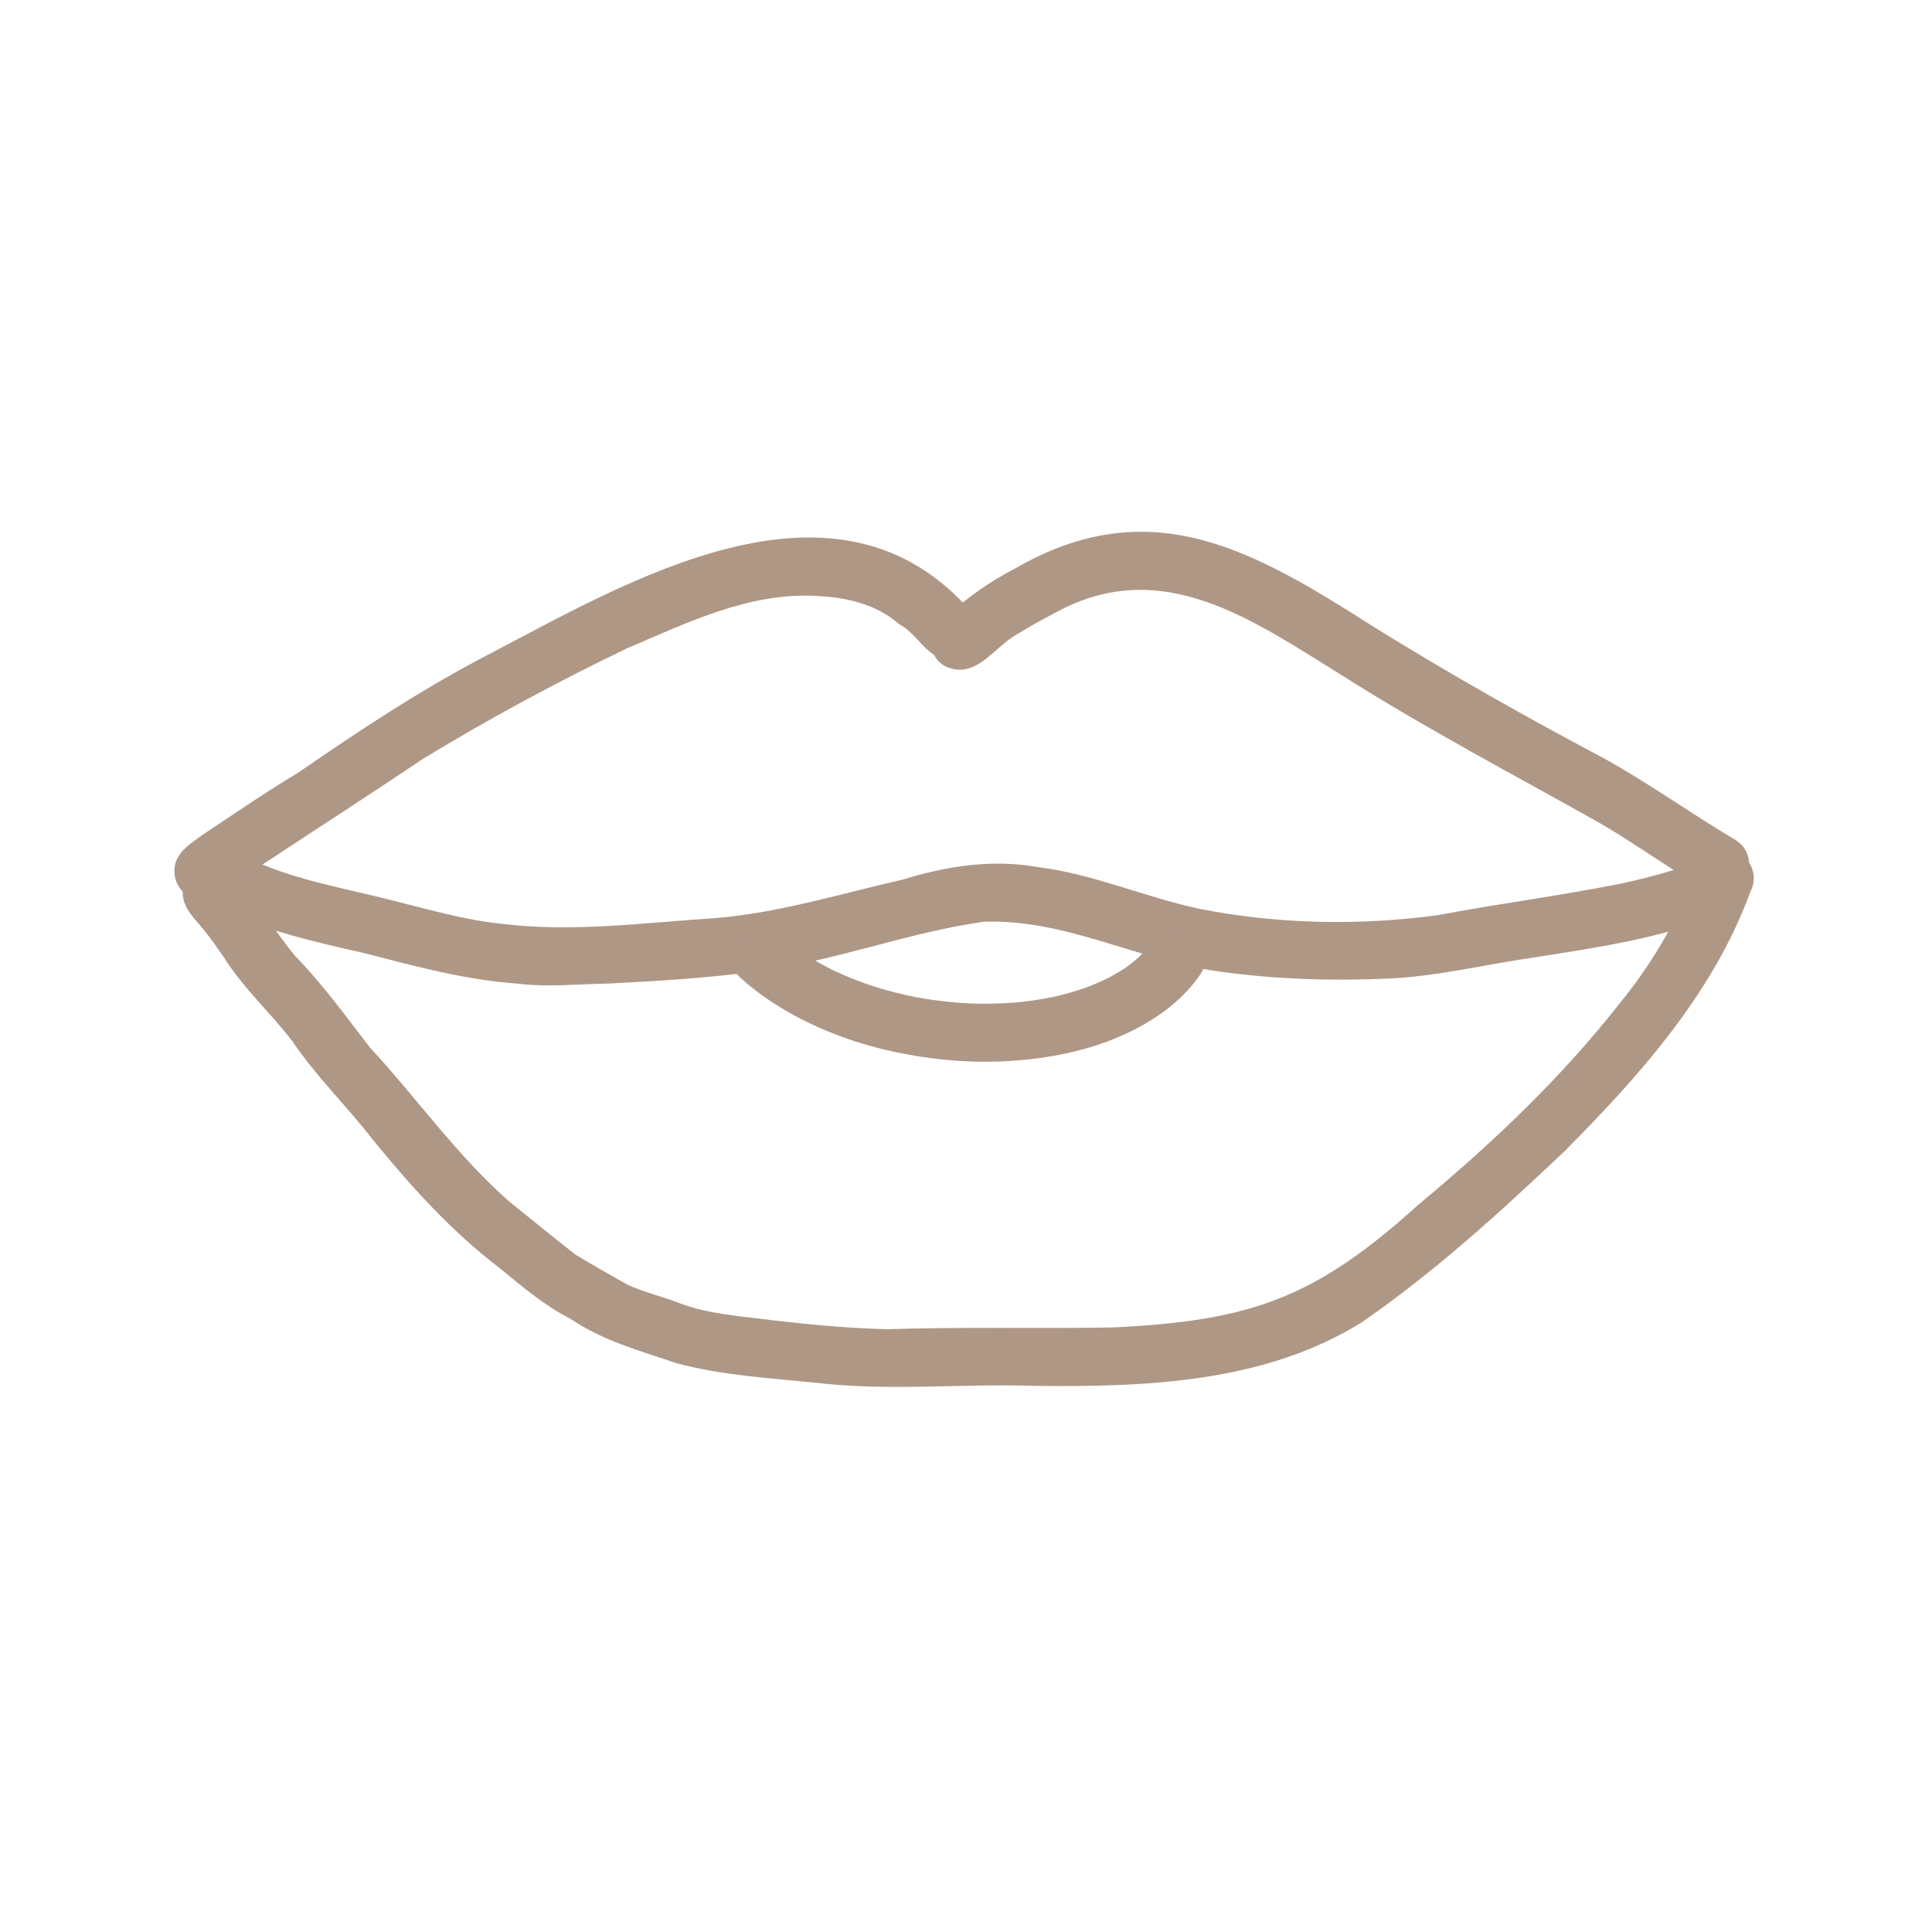
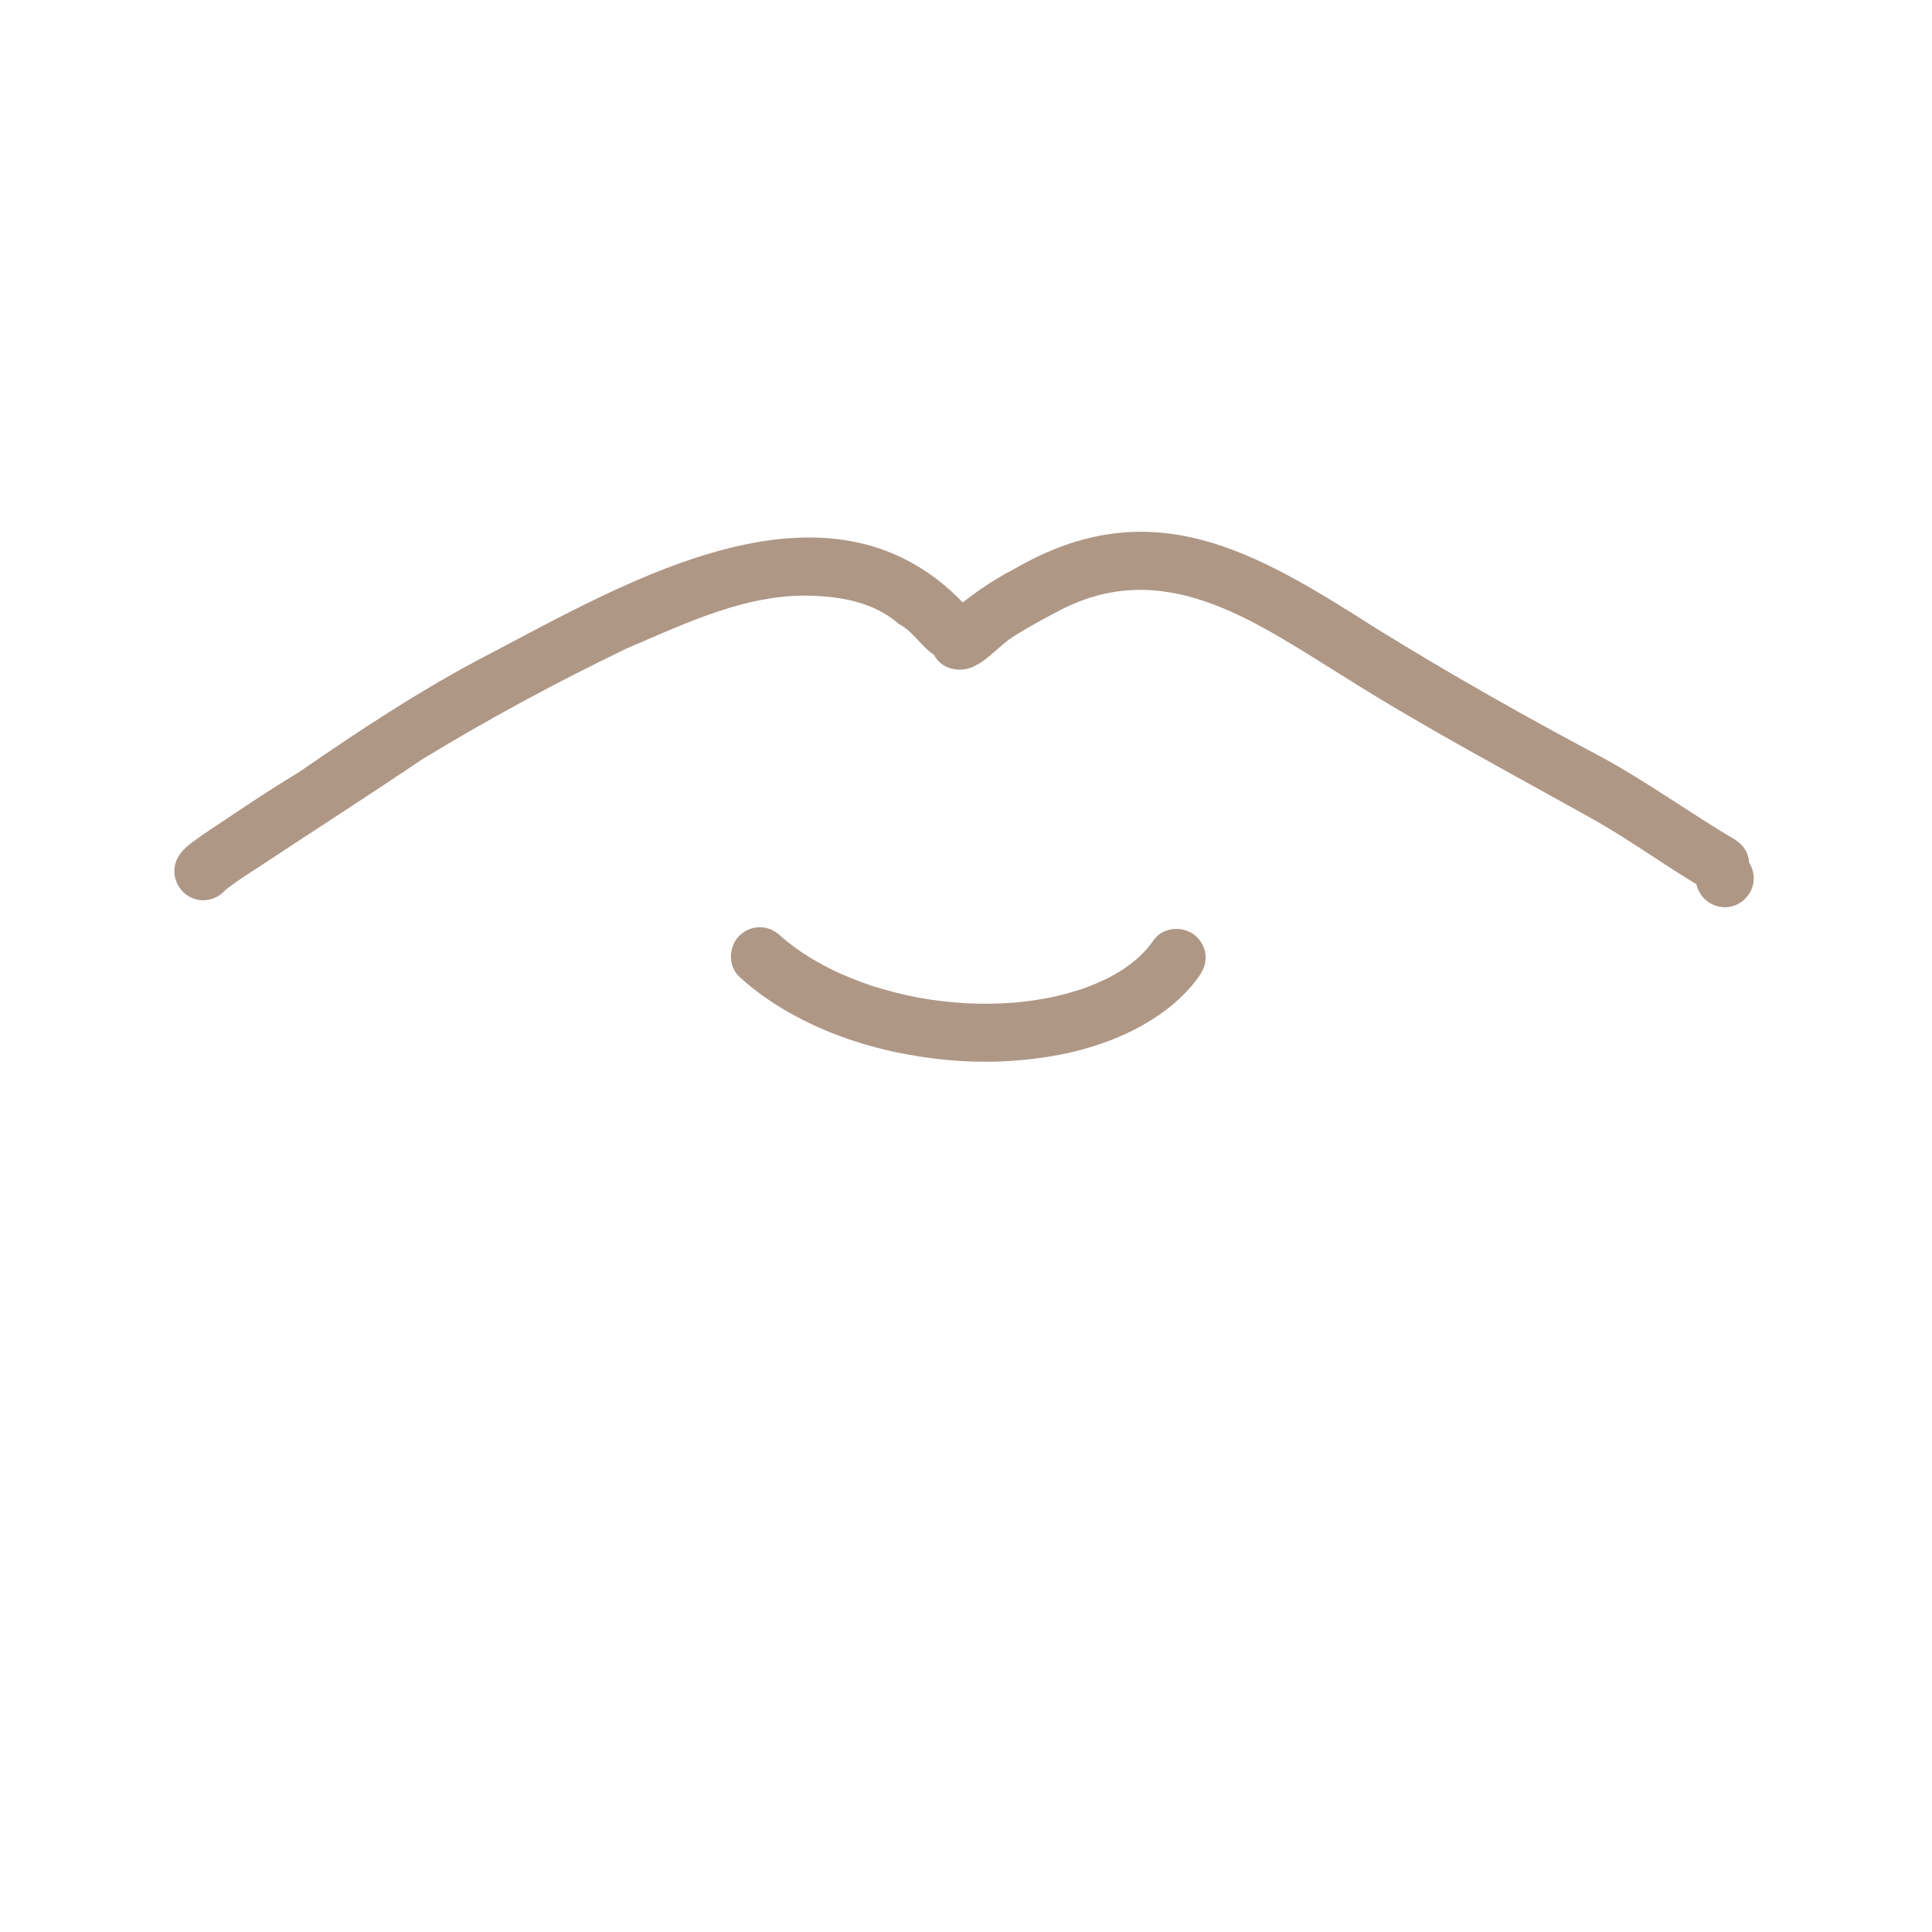
<svg xmlns="http://www.w3.org/2000/svg" version="1.1" id="Capa_de_vector_1_" x="0px" y="0px" viewBox="0 0 1000 1000" style="enable-background:new 0 0 1000 1000;" xml:space="preserve">
  <style type="text/css">
	.st0{fill:#AF9786;}
</style>
-   <path class="st0" d="M268.13,509.15c-27.07-1.88-53.26-9-79.41-15.77c-26.01-5.91-52.31-11.79-76.44-23.5  c-21.06-10.63-5.18-40.05,19.31-24.22c23.42,10.52,49.03,14.47,73.72,20.98c17.82,4.41,35.49,9.54,53.8,11.45  c37.1,4.66,74.63-0.54,111.76-2.92c32.82-2.82,64.39-12.61,96.37-19.89c22.73-7.06,46.57-10.7,70.22-6.43  c28.42,3.54,54.88,15.4,82.74,21.42c40.46,8.08,82.63,8.96,123.49,3.48c31.77-5.94,63.82-10.14,95.52-16.42  c8.9-2.02,17.82-4.09,26.51-6.88c7.78-2.22,14.63-9.15,23.14-6.74c12.44,2.91,15.12,21.49,3.56,27.48c-4.78,2.55-9.72,5-14.82,6.84  c-29.41,9.72-60.29,13.86-90.79,18.65c-22.17,3.52-44.14,8.58-66.61,9.75c-29.79,1.39-59.83,0.57-89.38-3.62  c-41.26-5.6-79.55-27.36-121.84-25.7c-39.36,5.64-77.06,20.36-116.59,25.59c-25.93,3.57-52.17,5.1-78.3,6.44  C298.75,509.31,283.45,511.08,268.13,509.15z" />
  <path class="st0" d="M464.12,544.69c-19.53-4.07-38.74-10.93-56.09-20.83c-9.04-5.16-17.62-11.21-25.29-18.26  c-6.02-5.53-5.7-15.58-0.11-21.22c2.73-2.76,6.52-4.38,10.4-4.45c4.12-0.07,7.82,1.59,10.82,4.34c0.3,0.27,0.6,0.54,0.9,0.81  c3.52,3,7.21,5.78,11.03,8.36c4.85,3.15,9.89,5.99,15.07,8.57c6.56,3.13,13.3,5.84,20.18,8.16c7.98,2.57,16.11,4.63,24.35,6.2  c8.42,1.5,16.92,2.49,25.45,2.97c8.09,0.35,16.2,0.23,24.28-0.39c6.84-0.62,13.65-1.61,20.37-3.02c5.36-1.21,10.66-2.69,15.86-4.49  c4.11-1.51,8.14-3.21,12.07-5.15c3.08-1.6,6.07-3.35,8.96-5.26c2.22-1.56,4.36-3.21,6.42-4.98c1.68-1.54,3.29-3.15,4.81-4.84  c1.23-1.46,2.38-2.97,3.47-4.54c0-0.01,0.01-0.01,0.02-0.02c4.66-6.71,14.75-7.63,21.03-2.84c3.08,2.35,5.17,5.89,5.75,9.72  c0.62,4.14-0.61,7.91-2.9,11.31c0,0-0.01,0.01-0.01,0.01c-0.01,0.01-0.01,0.02-0.02,0.02c-9.8,14.11-24.55,24.13-40.06,31.05  c-18.19,8.11-38.11,11.94-57.9,13.23c-4.3,0.28-8.61,0.42-12.92,0.42C494.65,549.58,479.21,547.83,464.12,544.69z" />
  <path class="st0" d="M101.33,465.47c-7.89-2.13-12.71-10.51-10.57-18.4c1.97-7.2,8.78-10.96,14.36-15.16  c16.33-10.81,32.46-21.96,49.27-32.01c32.27-22.27,65.05-43.95,99.95-61.92c71.47-37.5,174.34-98.1,243.67-26.46  c12.69,9.76,11,28.41-6.5,29.92c-11.81-0.24-16.46-13.52-26.16-18.4c-11.82-10.35-27.14-13.82-42.5-14.58  c-34.88-2.03-67.2,13.86-98.46,27.18c-36.48,17.54-71.03,36.22-105.49,57.15c-26.28,17.72-52.93,34.85-79.38,52.29  c-7.66,5.2-15.69,9.87-22.94,15.66C112.91,465,106.82,467,101.33,465.47z" />
  <path class="st0" d="M882.77,460.44c-19.25-11.13-37.14-24.37-56.44-35.4c-43.64-24.47-87.94-47.8-130.29-74.57  c-46.84-28.9-94.17-63.8-149.69-33.4c-6.8,3.59-13.57,7.28-20.11,11.34c-11.01,6-19.67,21.36-33.74,17.65  c-13.86-3.34-14.67-24.37-1.06-28.58c10.31-8.82,21.37-16.72,33.45-22.93c71.36-41.52,125.17-8.89,187.13,30.52  c38.69,23.97,78.32,46.35,118.51,67.62c23.19,12.88,44.69,28.41,67.49,41.9C914.61,444.96,900.02,470.11,882.77,460.44z" />
  <path class="st0" d="M877.74,454.67c-0.04-8.14,6.76-15.08,14.93-15.08s15.04,6.73,15.08,14.93c0.04,8.14-6.76,15.08-14.93,15.08  S877.78,462.87,877.74,454.67z" />
-   <path class="st0" d="M422.21,715.7c-24.11-2.41-48.63-3.81-72.1-10.14c-18.79-6.36-38.1-11.59-54.7-22.86  c-13.68-6.95-25.23-16.89-37.04-26.53c-24.85-18.91-45.92-42.42-65.6-66.52c-13.44-17.37-29.29-32.64-41.6-50.93  c-11.21-14.56-24.98-27.01-34.89-42.58c-3.51-5.16-7.07-10.27-11-15.12c-3.86-4.77-8.69-9.12-10.25-15.27  c-2.02-7.92,2.87-16.22,10.8-18.26c7.03-1.81,14.4,1.87,17.36,8.28c11.1,12.14,19.13,26.58,29.68,39.14  c14.25,14.63,26.15,31.17,38.6,47.26c24.38,26.31,45.08,56.01,72.19,79.8c11.35,9.14,22.67,18.37,34.13,27.37  c8.87,5.42,17.97,10.52,27.04,15.62c8.59,3.97,17.91,6.03,26.71,9.49c15.78,5.94,32.7,6.88,49.26,9.02  c20.96,2.42,38.32,3.92,58.2,4.55c39-1.32,78.01-0.24,117.01-0.94c72.06-3.44,104.83-15.33,158.41-63.76  c37.63-31.23,73.55-65.25,103.76-103.79c16.22-19.72,29.18-41.78,38.71-65.45c5.79-18.61,33.79-11.06,28.85,8.23  c-19.41,52.45-57.54,94.97-96.43,134.06c-33.06,31.28-66.92,62.12-104.43,88.03c-50,31.21-111.31,33.58-168.64,32.94  C498.22,716.02,460.11,720.2,422.21,715.7z" />
</svg>